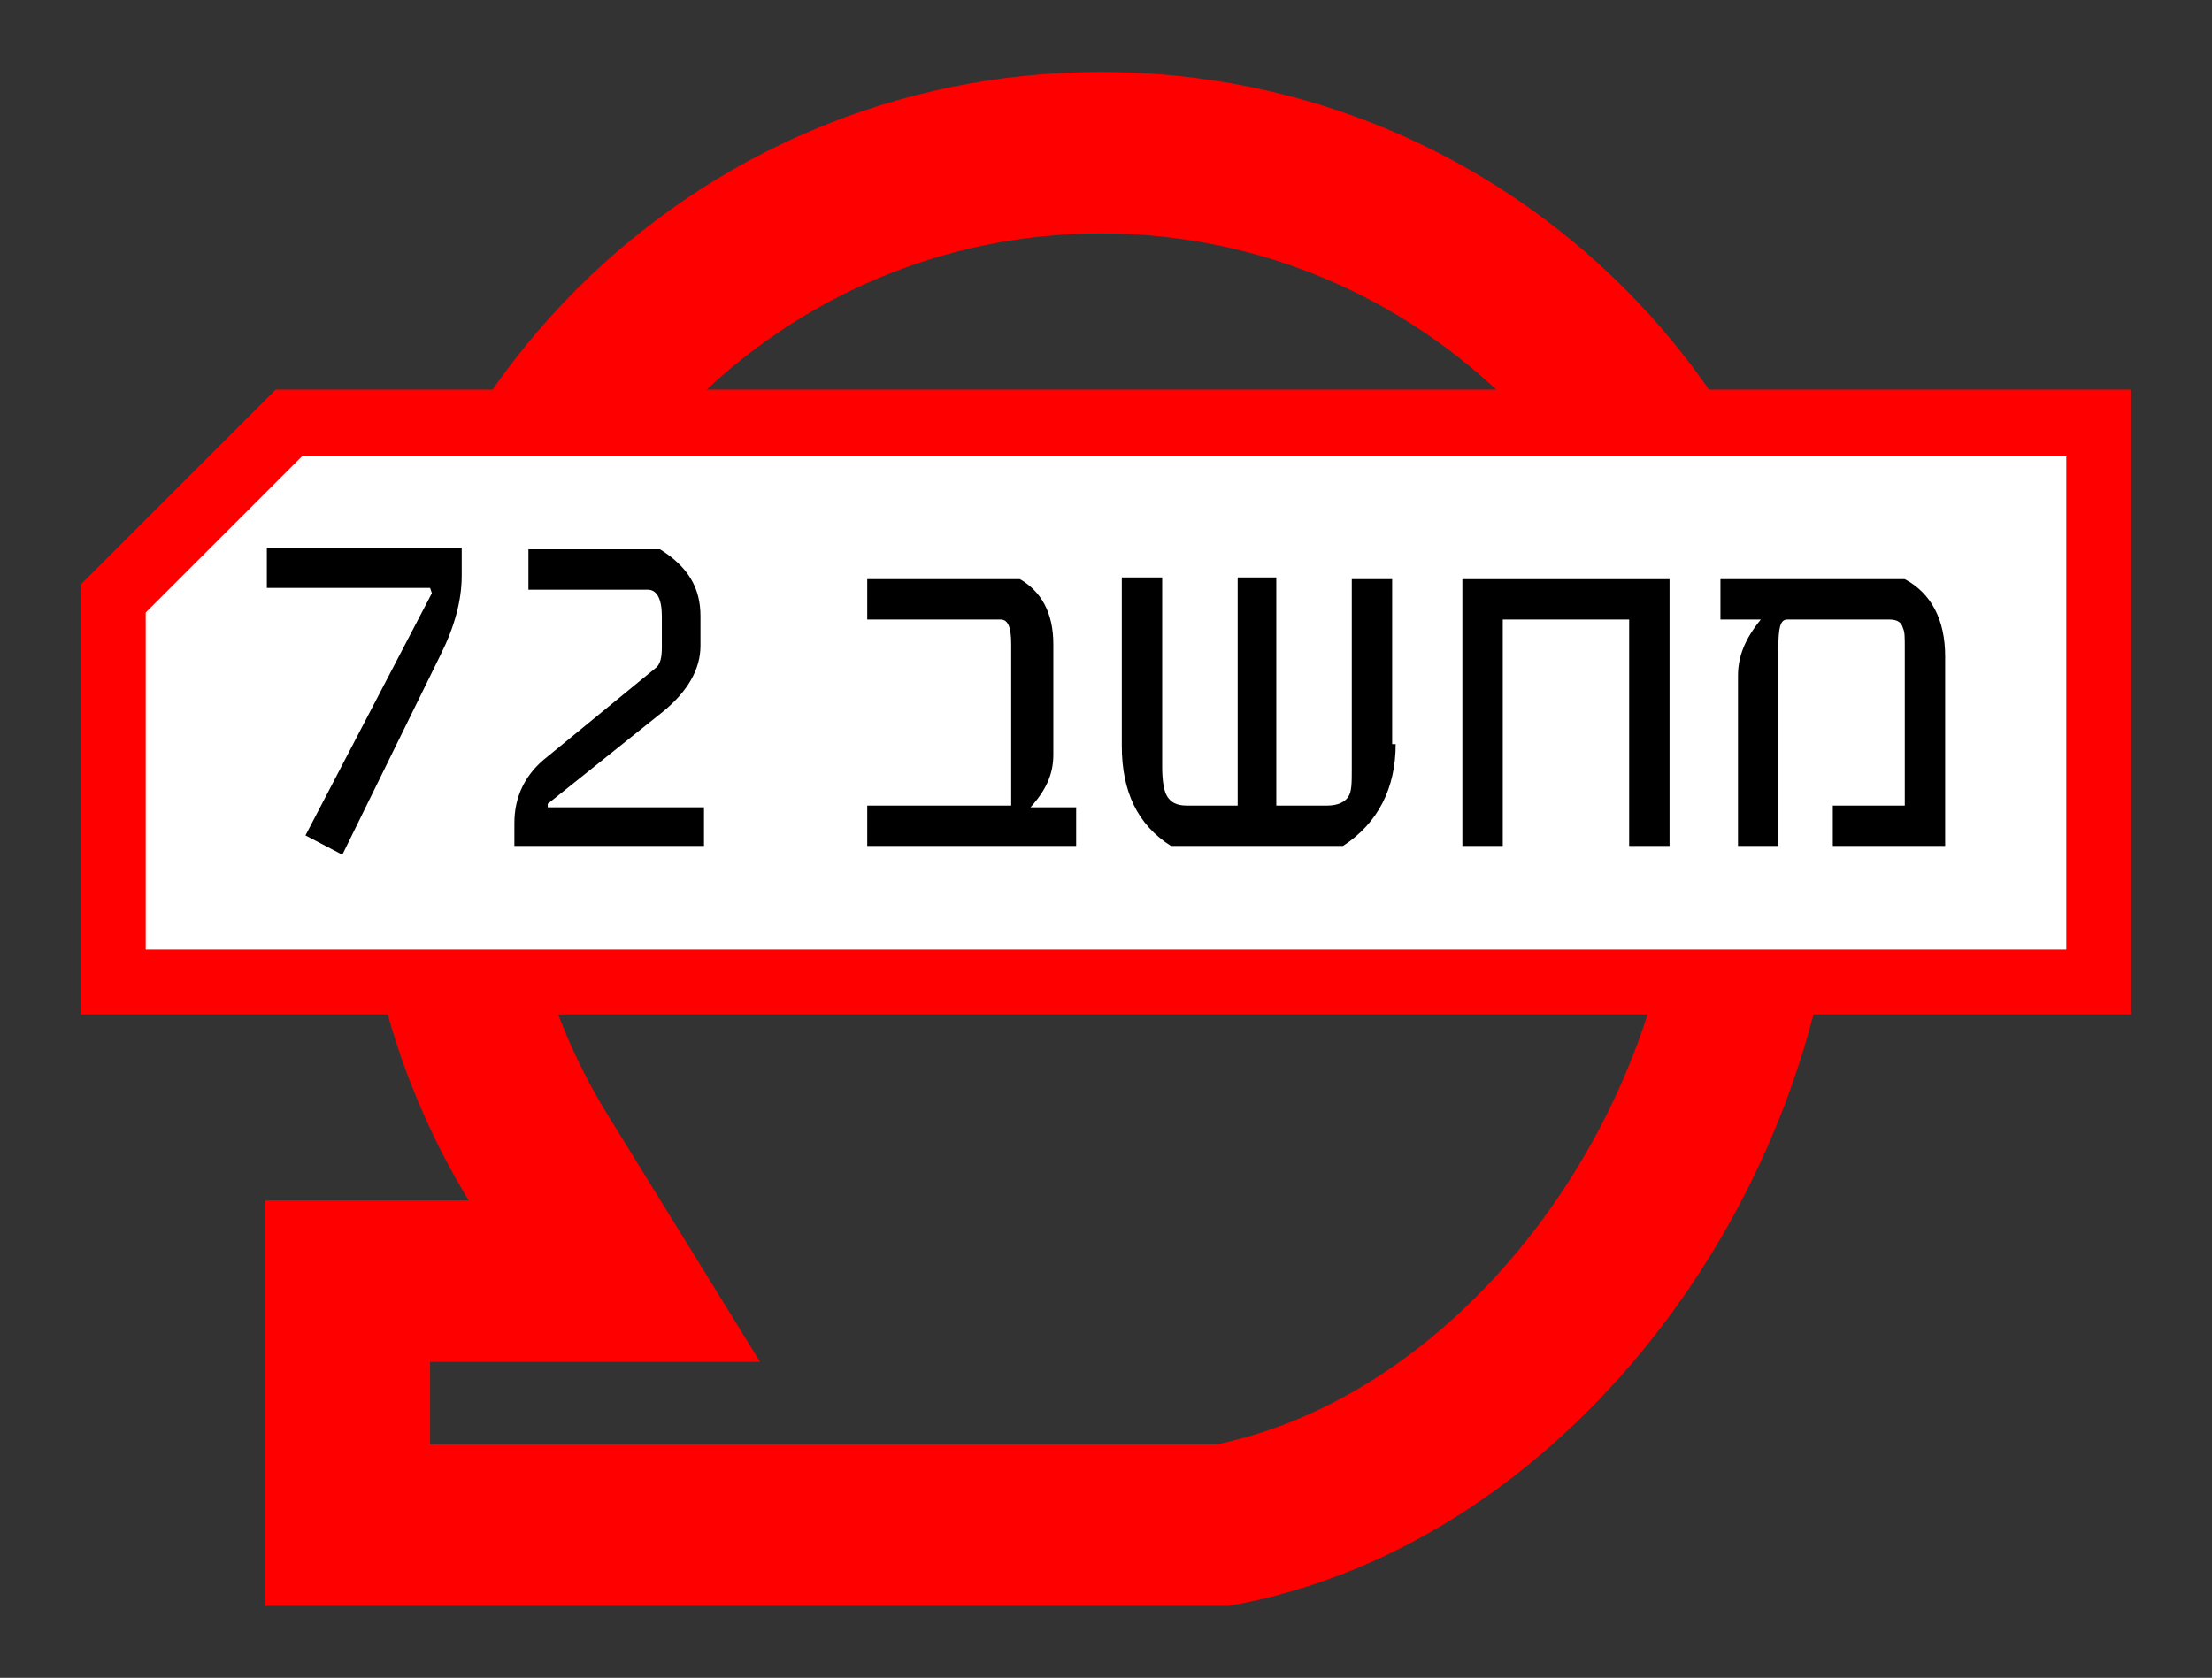
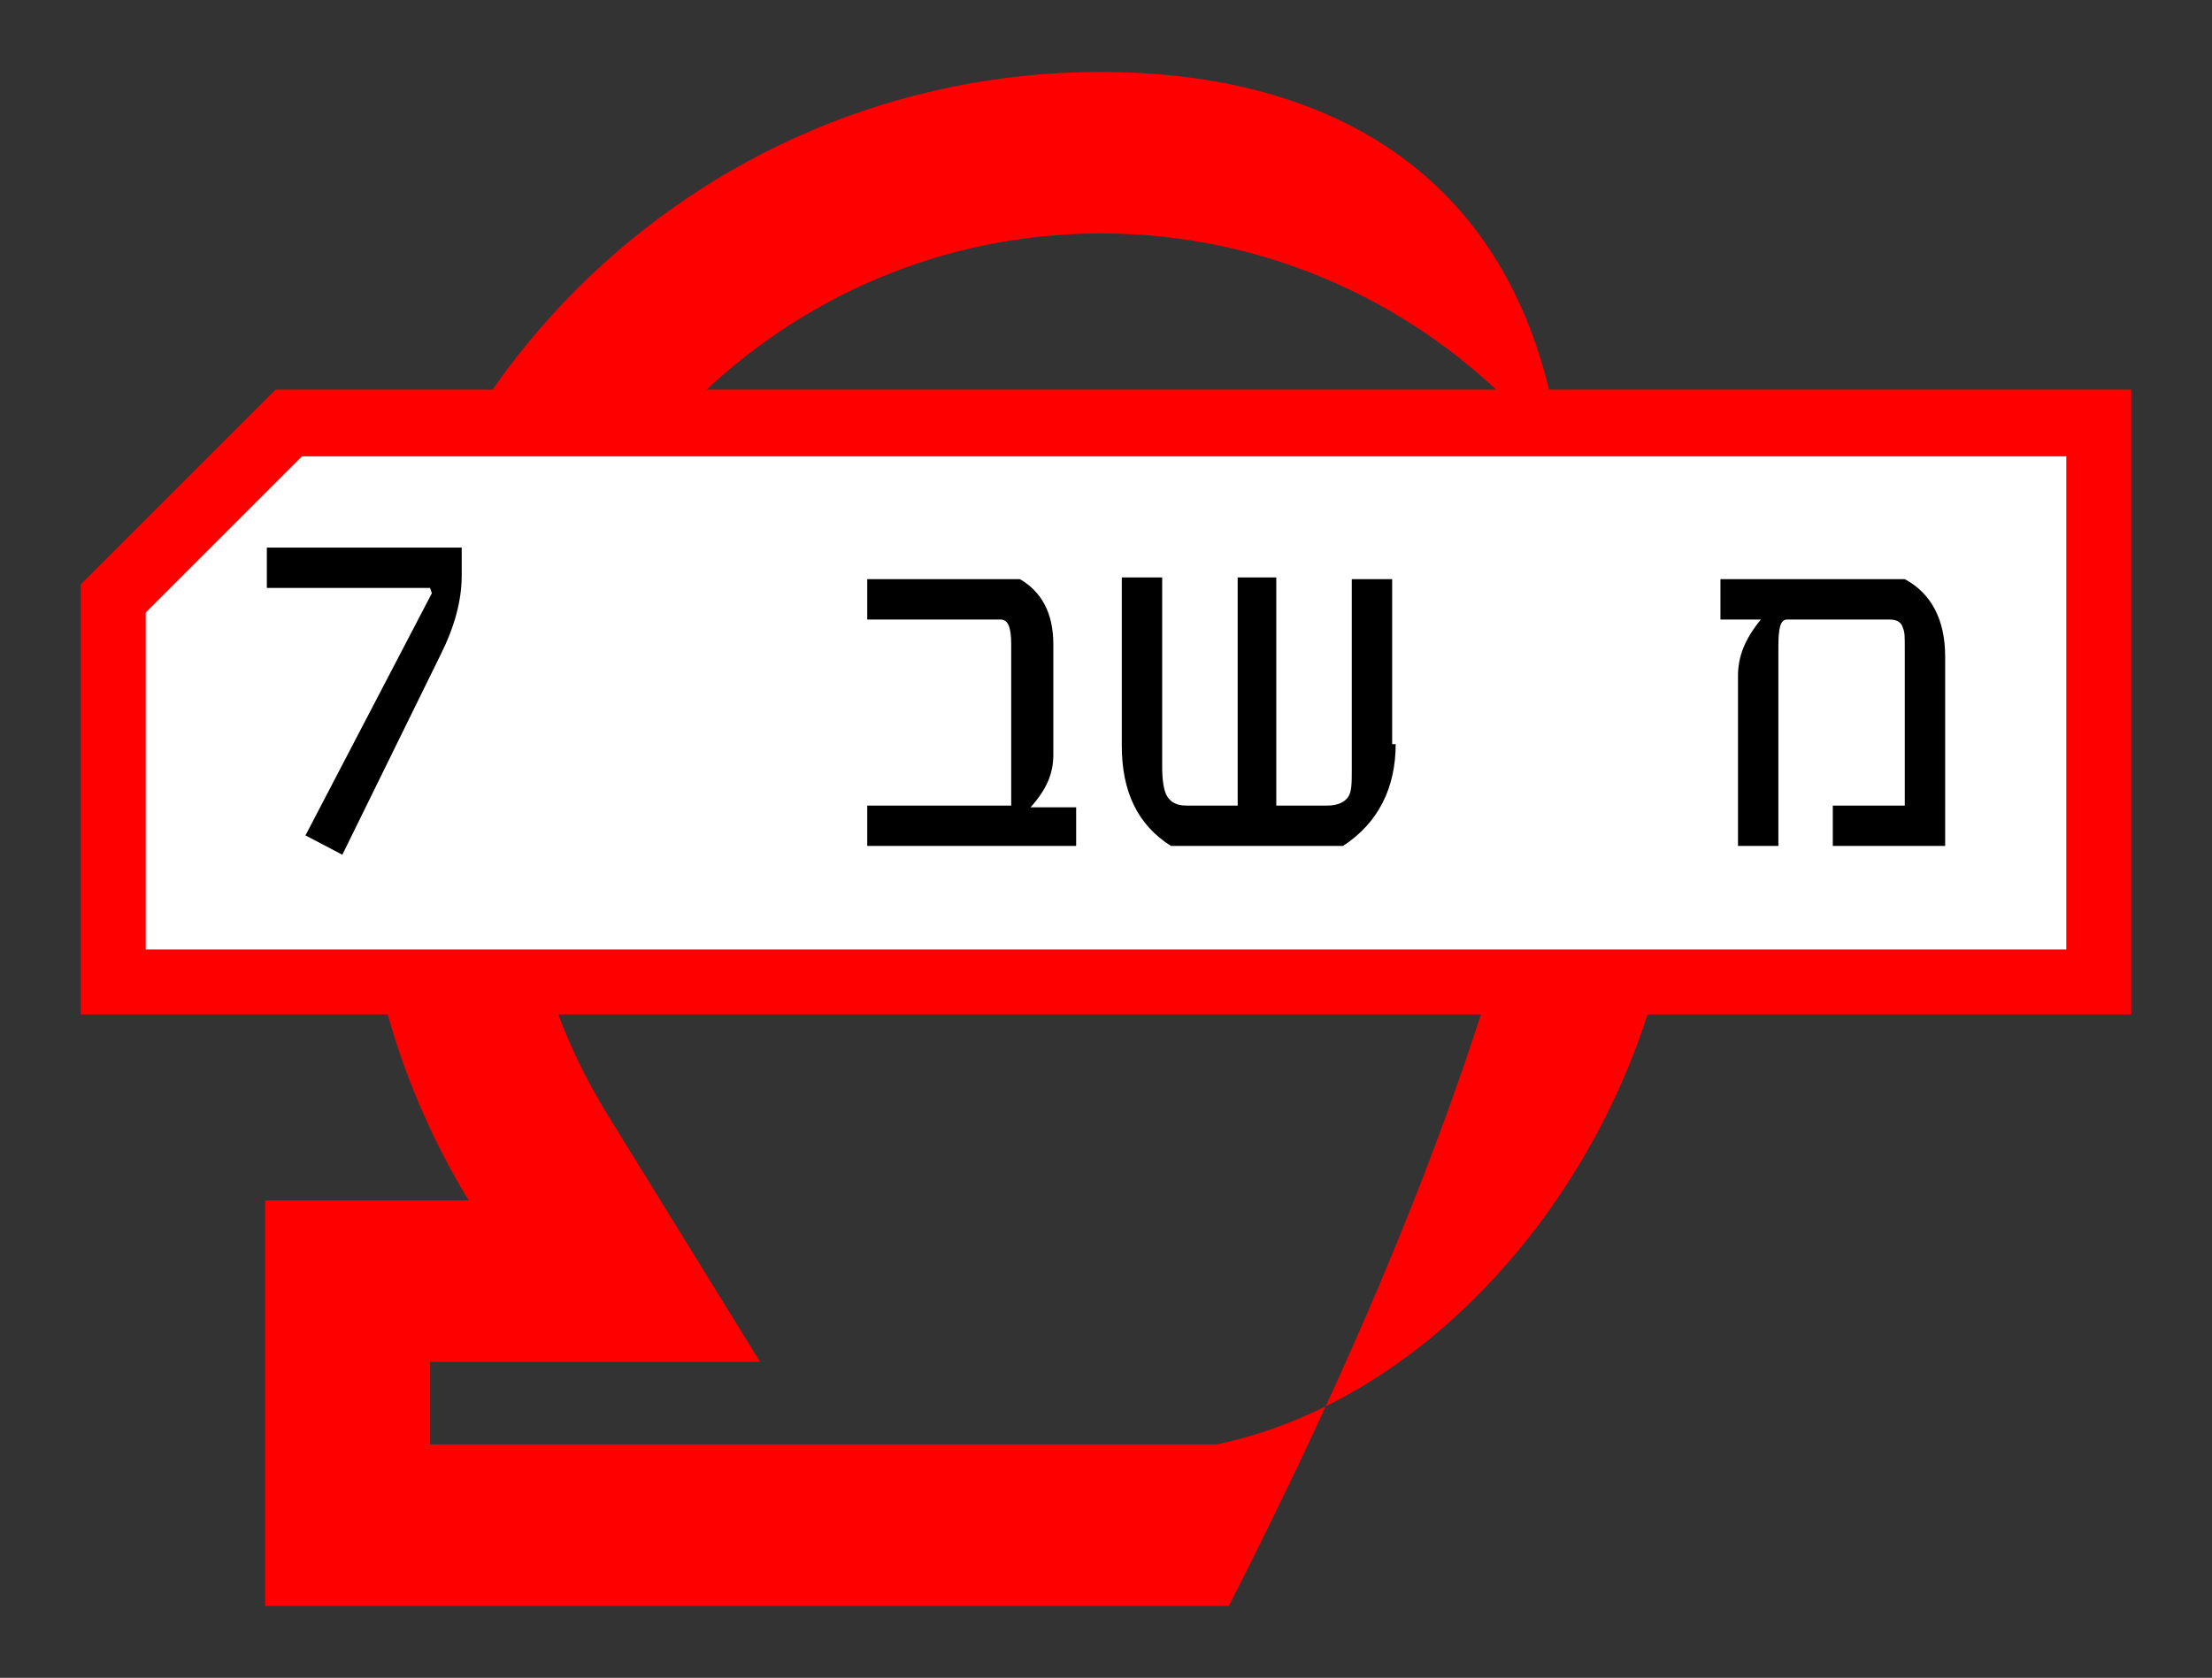
<svg xmlns="http://www.w3.org/2000/svg" version="1.1" id="Layer_1" x="0px" y="0px" width="126px" height="95.6px" viewBox="-265 250.5 126 95.6" enable-background="new -265 250.5 126 95.6" xml:space="preserve">
  <rect x="-265" y="250.5" width="126" height="95.6" fill="#333333" stroke="none" />
  <g>
    <g>
      <g>
-         <path fill="#FF0000" d="M-202.3,263.8c18.2,0,33,14.8,33,33c0,16.7-12,33-26.4,36h-44.8v-4.7h2.3h16.5l-8.7-14.1     c-3.2-5.2-4.9-11.1-4.9-17.2C-235.2,278.6-220.4,263.8-202.3,263.8 M-202.3,254.6c-23.3,0-42.2,18.9-42.2,42.2     c0,8.1,2.3,15.7,6.2,22.1h-11.6V342h54.9c19.8-3.5,34.8-24.5,34.8-45.2C-160.1,273.5-178.9,254.6-202.3,254.6L-202.3,254.6z" />
+         <path fill="#FF0000" d="M-202.3,263.8c18.2,0,33,14.8,33,33c0,16.7-12,33-26.4,36h-44.8v-4.7h2.3h16.5l-8.7-14.1     c-3.2-5.2-4.9-11.1-4.9-17.2C-235.2,278.6-220.4,263.8-202.3,263.8 M-202.3,254.6c-23.3,0-42.2,18.9-42.2,42.2     c0,8.1,2.3,15.7,6.2,22.1h-11.6V342h54.9C-160.1,273.5-178.9,254.6-202.3,254.6L-202.3,254.6z" />
      </g>
    </g>
    <g>
      <g>
        <polygon fill="#FFFFFF" points="-258.6,306.4 -258.6,284.5 -248.6,274.5 -145.4,274.5 -145.4,306.4    " />
      </g>
      <g>
        <path fill="#FF0000" d="M-147.3,276.4v28.2h-109.4v-19.2l8.9-8.9H-147.3 M-143.6,272.7h-105.7c-4.3,4.3-6.8,6.8-11.1,11.1v24.5     h116.8V272.7L-143.6,272.7z" />
      </g>
    </g>
    <g>
      <path d="M-238.7,283.3c0,1.4-0.4,2.9-1.2,4.5l-5.6,11.4l-2.1-1.1l7.2-13.8l-0.1-0.3h-9.3v-2.3h11.1V283.3z" />
-       <path d="M-224.9,298.7h-10.8v-1.3c0-1.5,0.6-2.8,1.9-3.8l6.1-5c0.3-0.2,0.4-0.6,0.4-1.2v-1.8c0-1-0.3-1.5-0.8-1.5h-6.8v-2.3h7.5    c1.6,1,2.3,2.2,2.3,3.8v1.7c0,1.3-0.7,2.6-2.2,3.8l-6.5,5.2v0.2h8.9V298.7z" />
      <path d="M-203.8,298.7h-11.8v-2.3h8.2v-9.2c0-1-0.2-1.4-0.6-1.4h-7.6v-2.3h8.7c1.2,0.7,1.9,1.9,1.9,3.7v6.3c0,1.1-0.4,2-1.3,3h2.6    V298.7z" />
      <path d="M-185.5,292.9c0,2.5-1,4.5-3,5.8h-9.8c-1.9-1.2-2.8-3.1-2.8-5.7v-9.6h2.3v10.8c0,0.8,0.1,1.4,0.3,1.7    c0.2,0.3,0.5,0.5,1.1,0.5h2.9v-13h2.2v13h2.9c0.6,0,1-0.2,1.2-0.5c0.2-0.3,0.2-0.8,0.2-1.6v-10.8h2.3V292.9z" />
-       <path d="M-169.9,298.7h-2.3v-12.9h-7.2v12.9h-2.3v-15.2h11.8V298.7z" />
      <path d="M-154.2,298.7h-6.4v-2.3h4.1v-9c0-0.6,0-0.9-0.1-1.1c-0.1-0.4-0.4-0.5-0.8-0.5h-5.8c-0.4,0-0.5,0.5-0.5,1.6v11.3h-2.3    v-9.7c0-1.1,0.4-2.1,1.3-3.2h-2.3v-2.3h10.5c1.5,0.8,2.3,2.3,2.3,4.4V298.7z" />
    </g>
  </g>
</svg>